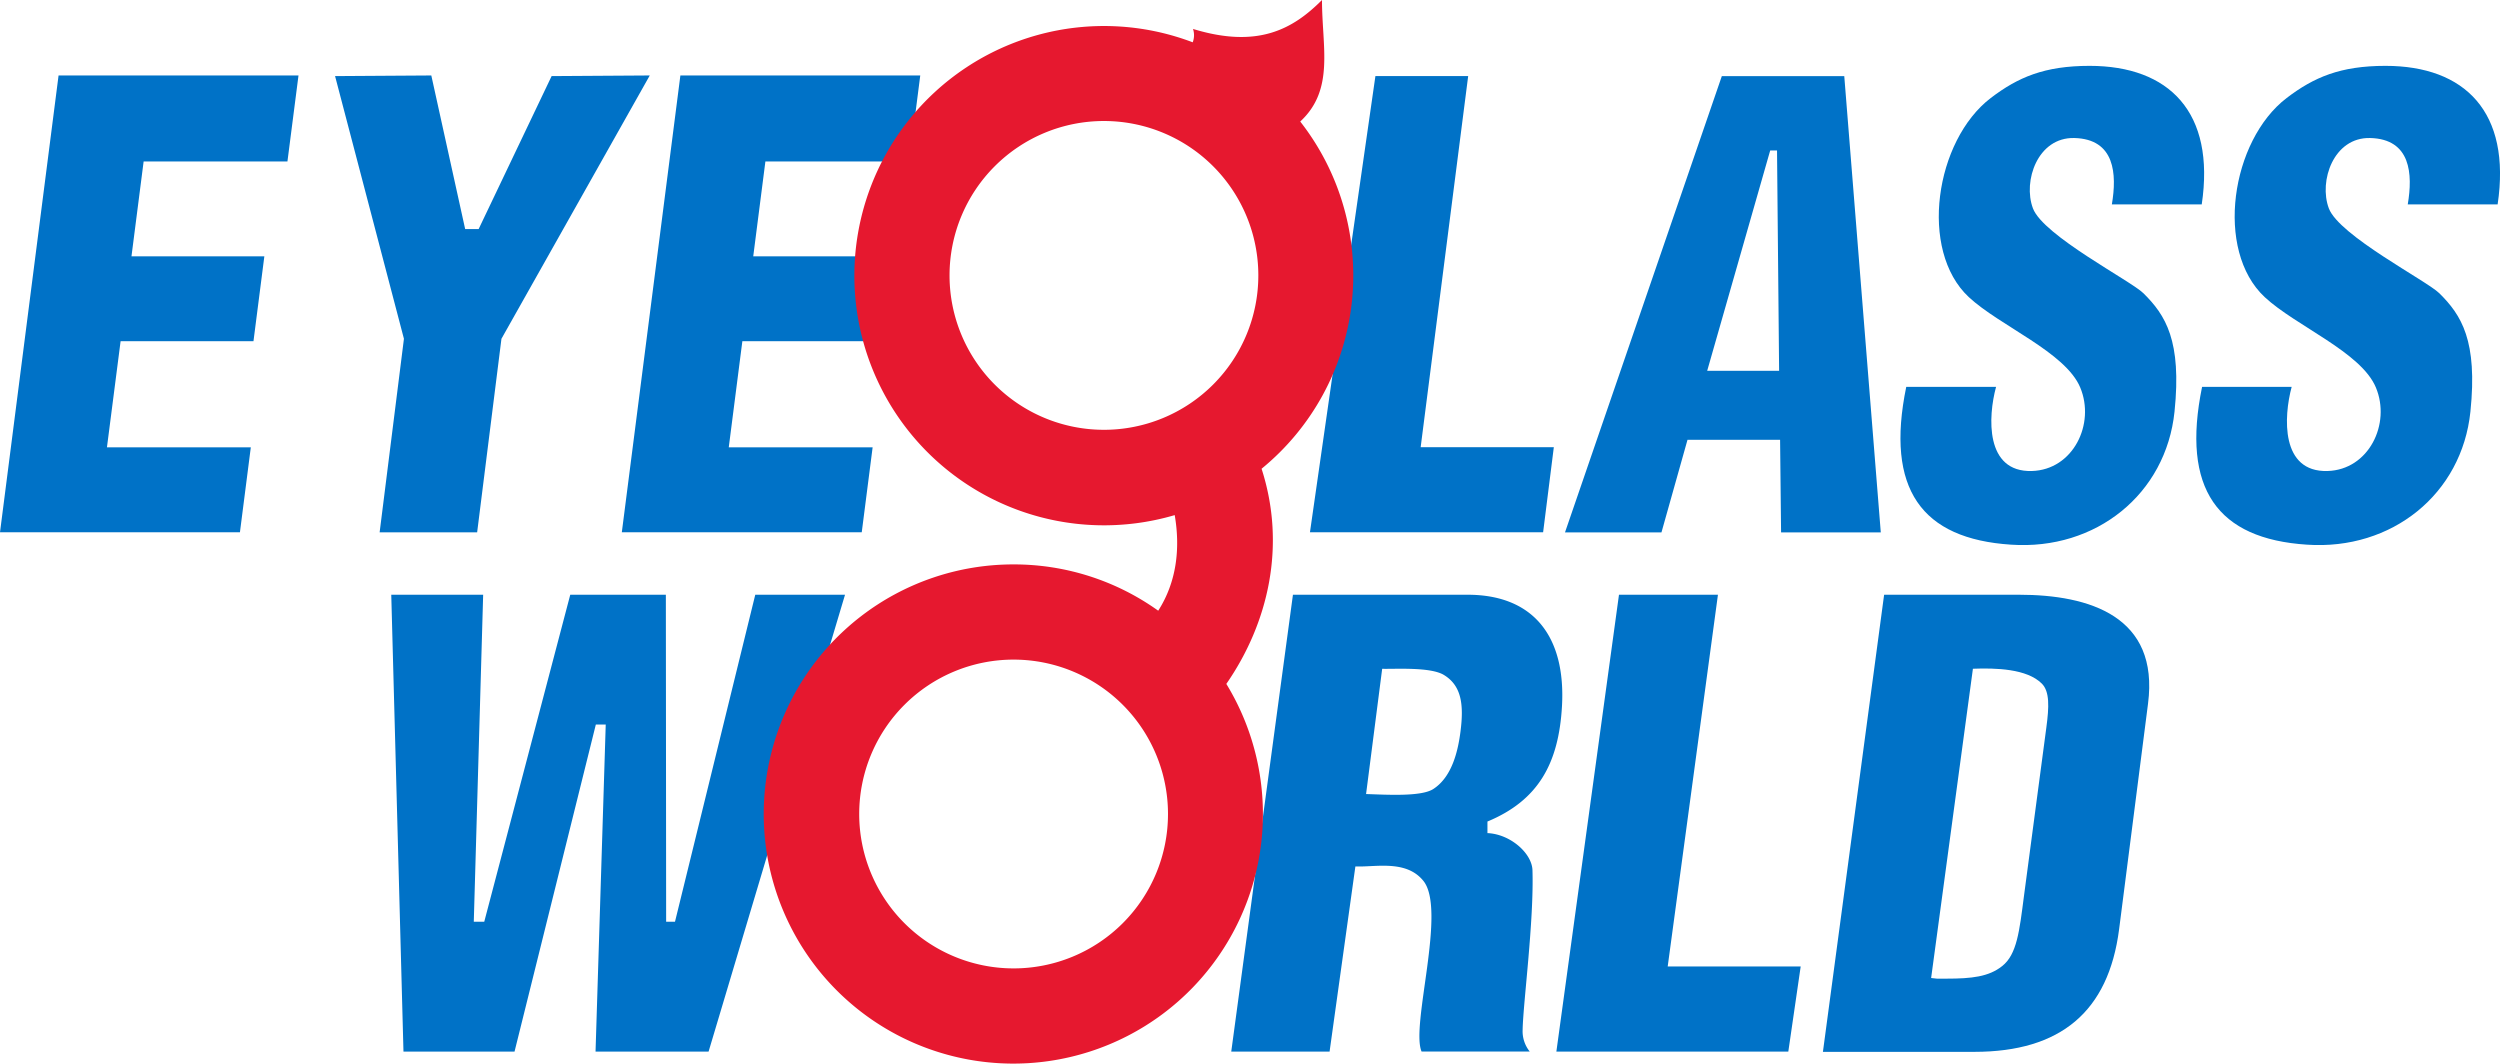
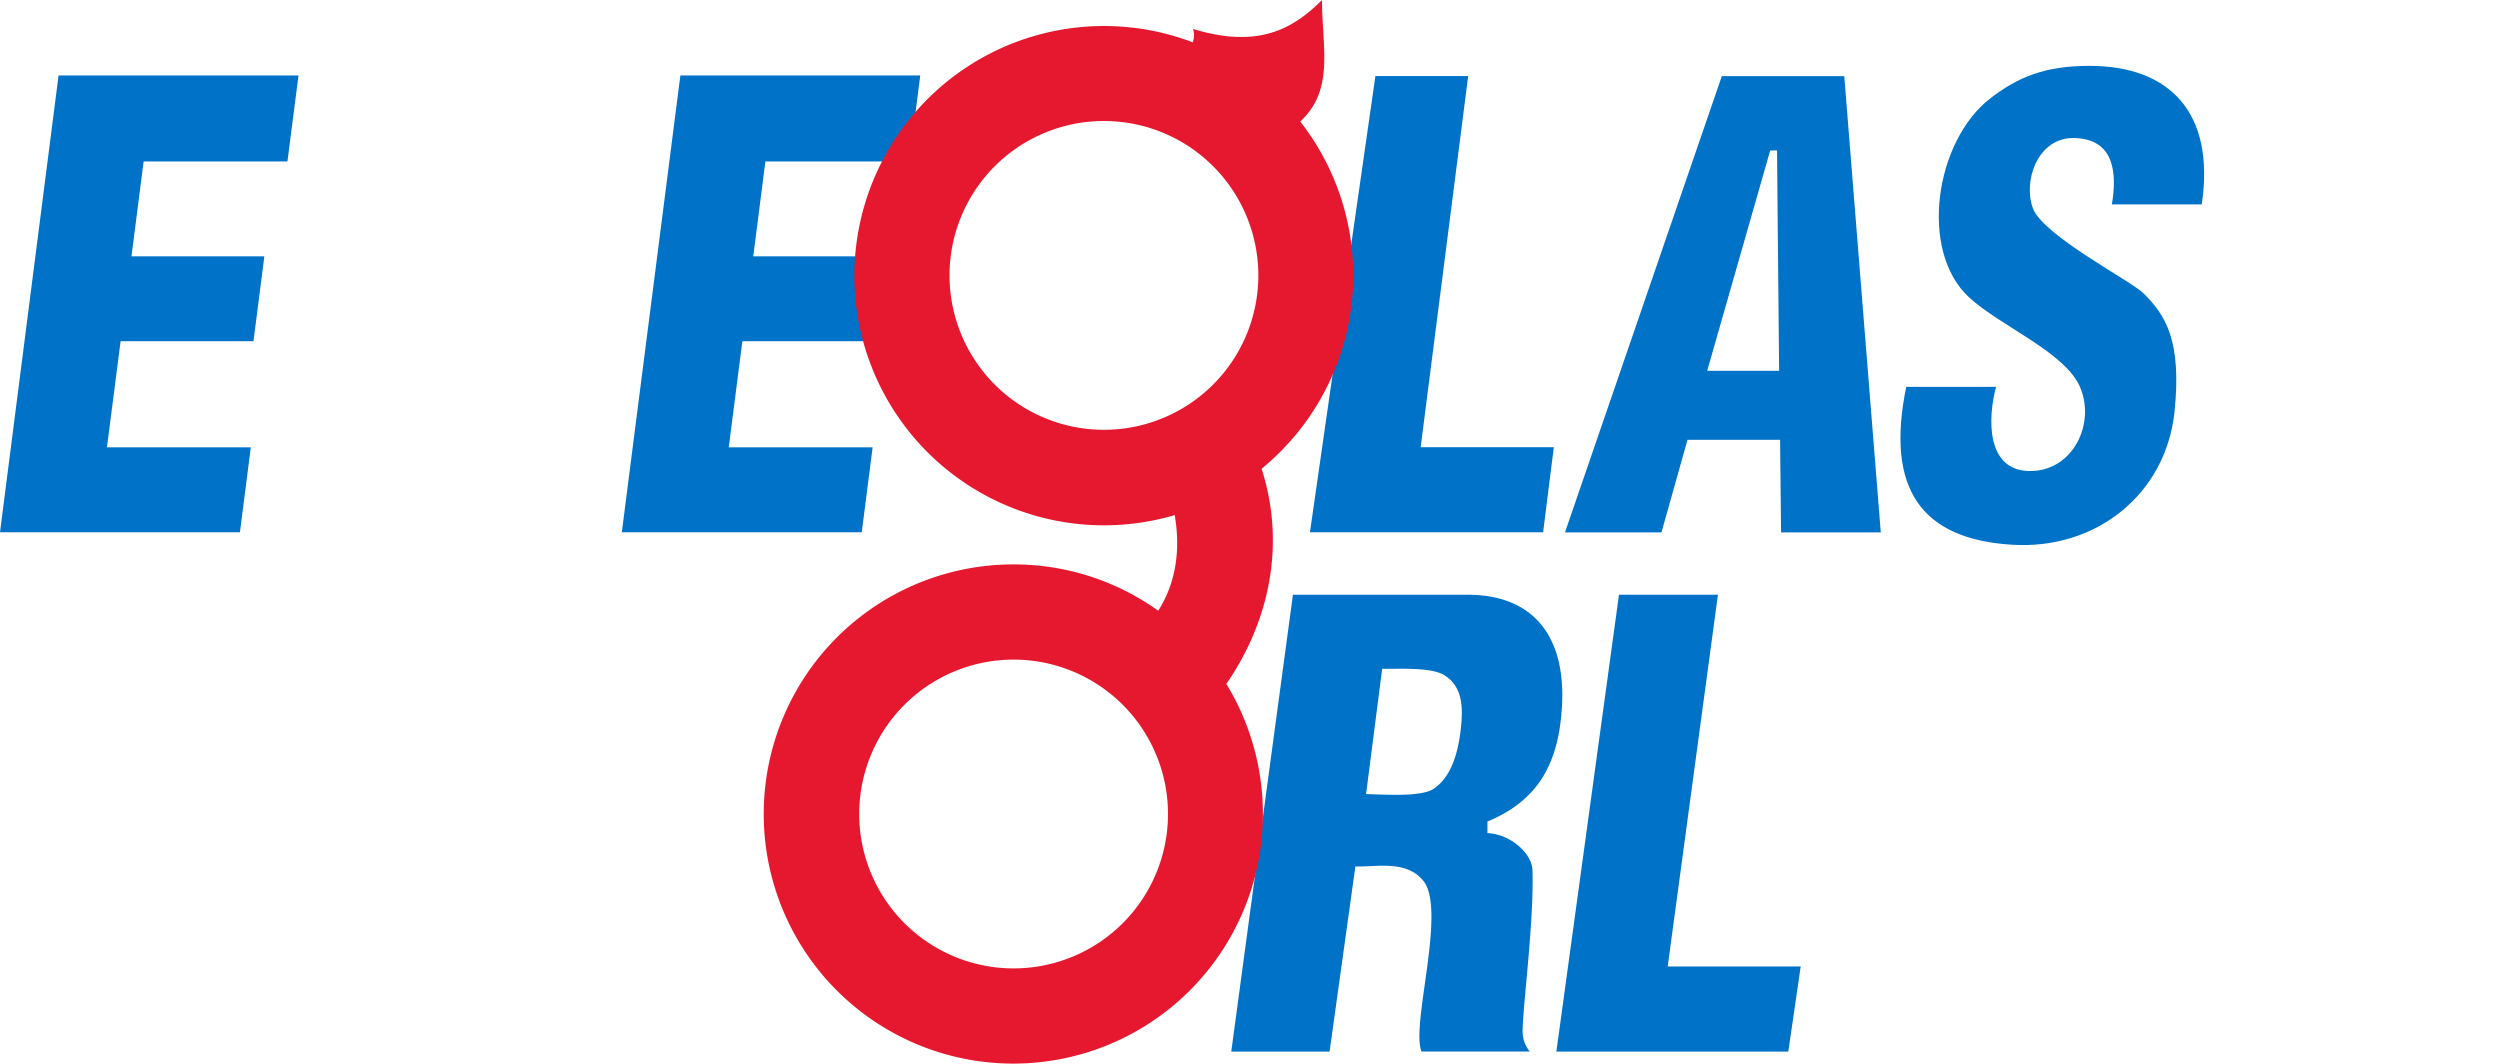
<svg xmlns="http://www.w3.org/2000/svg" id="Layer_1" data-name="Layer 1" viewBox="0 0 432 183.79">
-   <path d="M325.6,102.77h23.28c12.19,0,24.25,3.74,22.3,18.82l-5,39c-1.84,14.24-10.12,21.16-25,21.17H315l10.57-78.95Zm15.32,12.79L333.7,169c.34.05.68.09,1,.11s.93,0,1.69,0c4.28,0,7.26-.32,9.57-2.16,2.57-2,3-6.08,3.78-12.11l3.87-29.13c.48-3.58.58-6.2-.77-7.57-2.58-2.6-8-2.73-11.94-2.58Z" fill="#0072c7" />
  <polygon points="268.94 181.72 279.76 102.77 296.86 102.77 288.18 167 311.16 167 309.02 181.72 268.94 181.72 268.94 181.72" fill="#0072c7" />
  <path d="M212.76,181.72l10.66-78.95h30.17c11.38,0,17,7.2,16.32,19.26-.57,9.92-4.1,16.28-12.88,19.93v2c4,.18,7.7,3.52,7.78,6.42.27,8.81-1.61,22.92-1.7,27.57a5.61,5.61,0,0,0,1.23,3.76H245.65c-1.93-4.44,4.39-24.52.29-29.52-3-3.67-8.26-2.32-11.73-2.47l-4.46,32Zm23.3-44.51c3.62.12,9.52.48,11.6-.86,3.33-2.14,4.31-6.78,4.72-10,.57-4.52.21-7.85-2.88-9.72-2.32-1.41-8.4-1-10.66-1.06l-2.78,21.62Z" fill="#0072c7" />
-   <polygon points="69.72 181.72 67.61 102.77 83.49 102.77 81.87 159.27 83.68 159.27 98.54 102.77 115.06 102.77 115.11 159.27 116.64 159.27 130.51 102.77 146.02 102.77 122.44 181.72 102.91 181.72 104.67 125.2 102.96 125.2 88.91 181.72 69.72 181.72 69.72 181.72" fill="#0072c7" />
  <path d="M329.4,66.85h15.52C343.52,72,343,81.62,351.1,81.39c7.14-.2,11-8.14,8.36-14.44-2.57-6.12-13.89-10.62-19.25-15.61-8.68-8.1-5.82-27.06,3.8-34.41,4.7-3.58,9.28-5.55,17.07-5.55,13.74,0,21.76,8,19.38,23.94H364.93c.88-5.21.57-11.3-6.5-11.47-6.31-.15-8.91,7.43-7.14,12.15s16.92,12.52,19.09,14.67c3.84,3.78,6.64,8.22,5.38,20.45-1.47,14.27-13.59,24-28.24,23-15.47-1-21.75-9.62-18.12-27.27Z" fill="#0072c7" />
  <path d="M270.43,92l27.1-78.84h21.16L325,92H307.77l-.17-16h-16L287.1,92ZM295,64.08h12.43L307.07,26h-1.18L295,64.08Z" fill="#0072c7" />
  <polygon points="226.36 91.98 237.67 13.15 253.7 13.15 245.49 77.28 268.5 77.28 266.65 91.98 226.36 91.98 226.36 91.98" fill="#0072c7" />
-   <polygon points="65.6 91.99 69.8 58.54 57.9 13.15 74.53 13.04 80.38 39.58 82.71 39.58 95.32 13.15 112.28 13.04 86.65 58.54 82.45 91.99 65.6 91.99 65.6 91.99" fill="#0072c7" />
-   <path d="M380.52,66.85H396c-1.39,5.17-1.93,14.77,6.19,14.54,7.13-.2,11-8.14,8.36-14.44C408,60.83,396.7,56.33,391.34,51.34c-8.68-8.1-5.83-27.06,3.8-34.41,4.7-3.58,9.27-5.55,17.07-5.55,13.74,0,21.76,8,19.38,23.94H416.06c.88-5.21.57-11.3-6.51-11.47-6.3-.15-8.9,7.43-7.13,12.15s16.92,12.52,19.09,14.67c3.84,3.78,6.64,8.22,5.38,20.45-1.47,14.27-13.59,24-28.24,23-15.47-1-21.75-9.62-18.13-27.27Z" fill="#0072c7" />
  <polygon points="0 91.98 10.12 13.04 51.58 13.04 49.67 27.9 24.82 27.9 22.72 44.29 45.68 44.29 43.8 58.96 20.84 58.96 18.48 77.3 43.34 77.3 41.46 91.98 0 91.98 0 91.98" fill="#0072c7" />
  <polygon points="107.45 91.98 117.57 13.04 159.02 13.04 157.12 27.9 132.26 27.9 130.16 44.29 153.13 44.29 151.25 58.96 128.28 58.96 125.93 77.3 150.79 77.3 148.91 91.98 107.45 91.98 107.45 91.98" fill="#0072c7" />
  <path d="M175.14,97.53a42.85,42.85,0,0,1,25,8c3.2-5,3.83-10.79,2.85-16.52a43.14,43.14,0,1,1,3.11-81.7A3.4,3.4,0,0,0,206.15,5C217.4,8.45,223.46,5,228.44,0c0,8.15,2.21,15.47-3.76,21A43.15,43.15,0,0,1,218,81c4.28,13.26,1.2,26.64-6.09,37.18a43.13,43.13,0,1,1-36.81-20.65Zm15.61-23.26a26.68,26.68,0,1,0-26.67-26.68,26.68,26.68,0,0,0,26.67,26.68Zm-15.61,93.07a26.68,26.68,0,1,0-26.67-26.68,26.69,26.69,0,0,0,26.67,26.68Z" fill="#e6182f" fill-rule="evenodd" />
</svg>